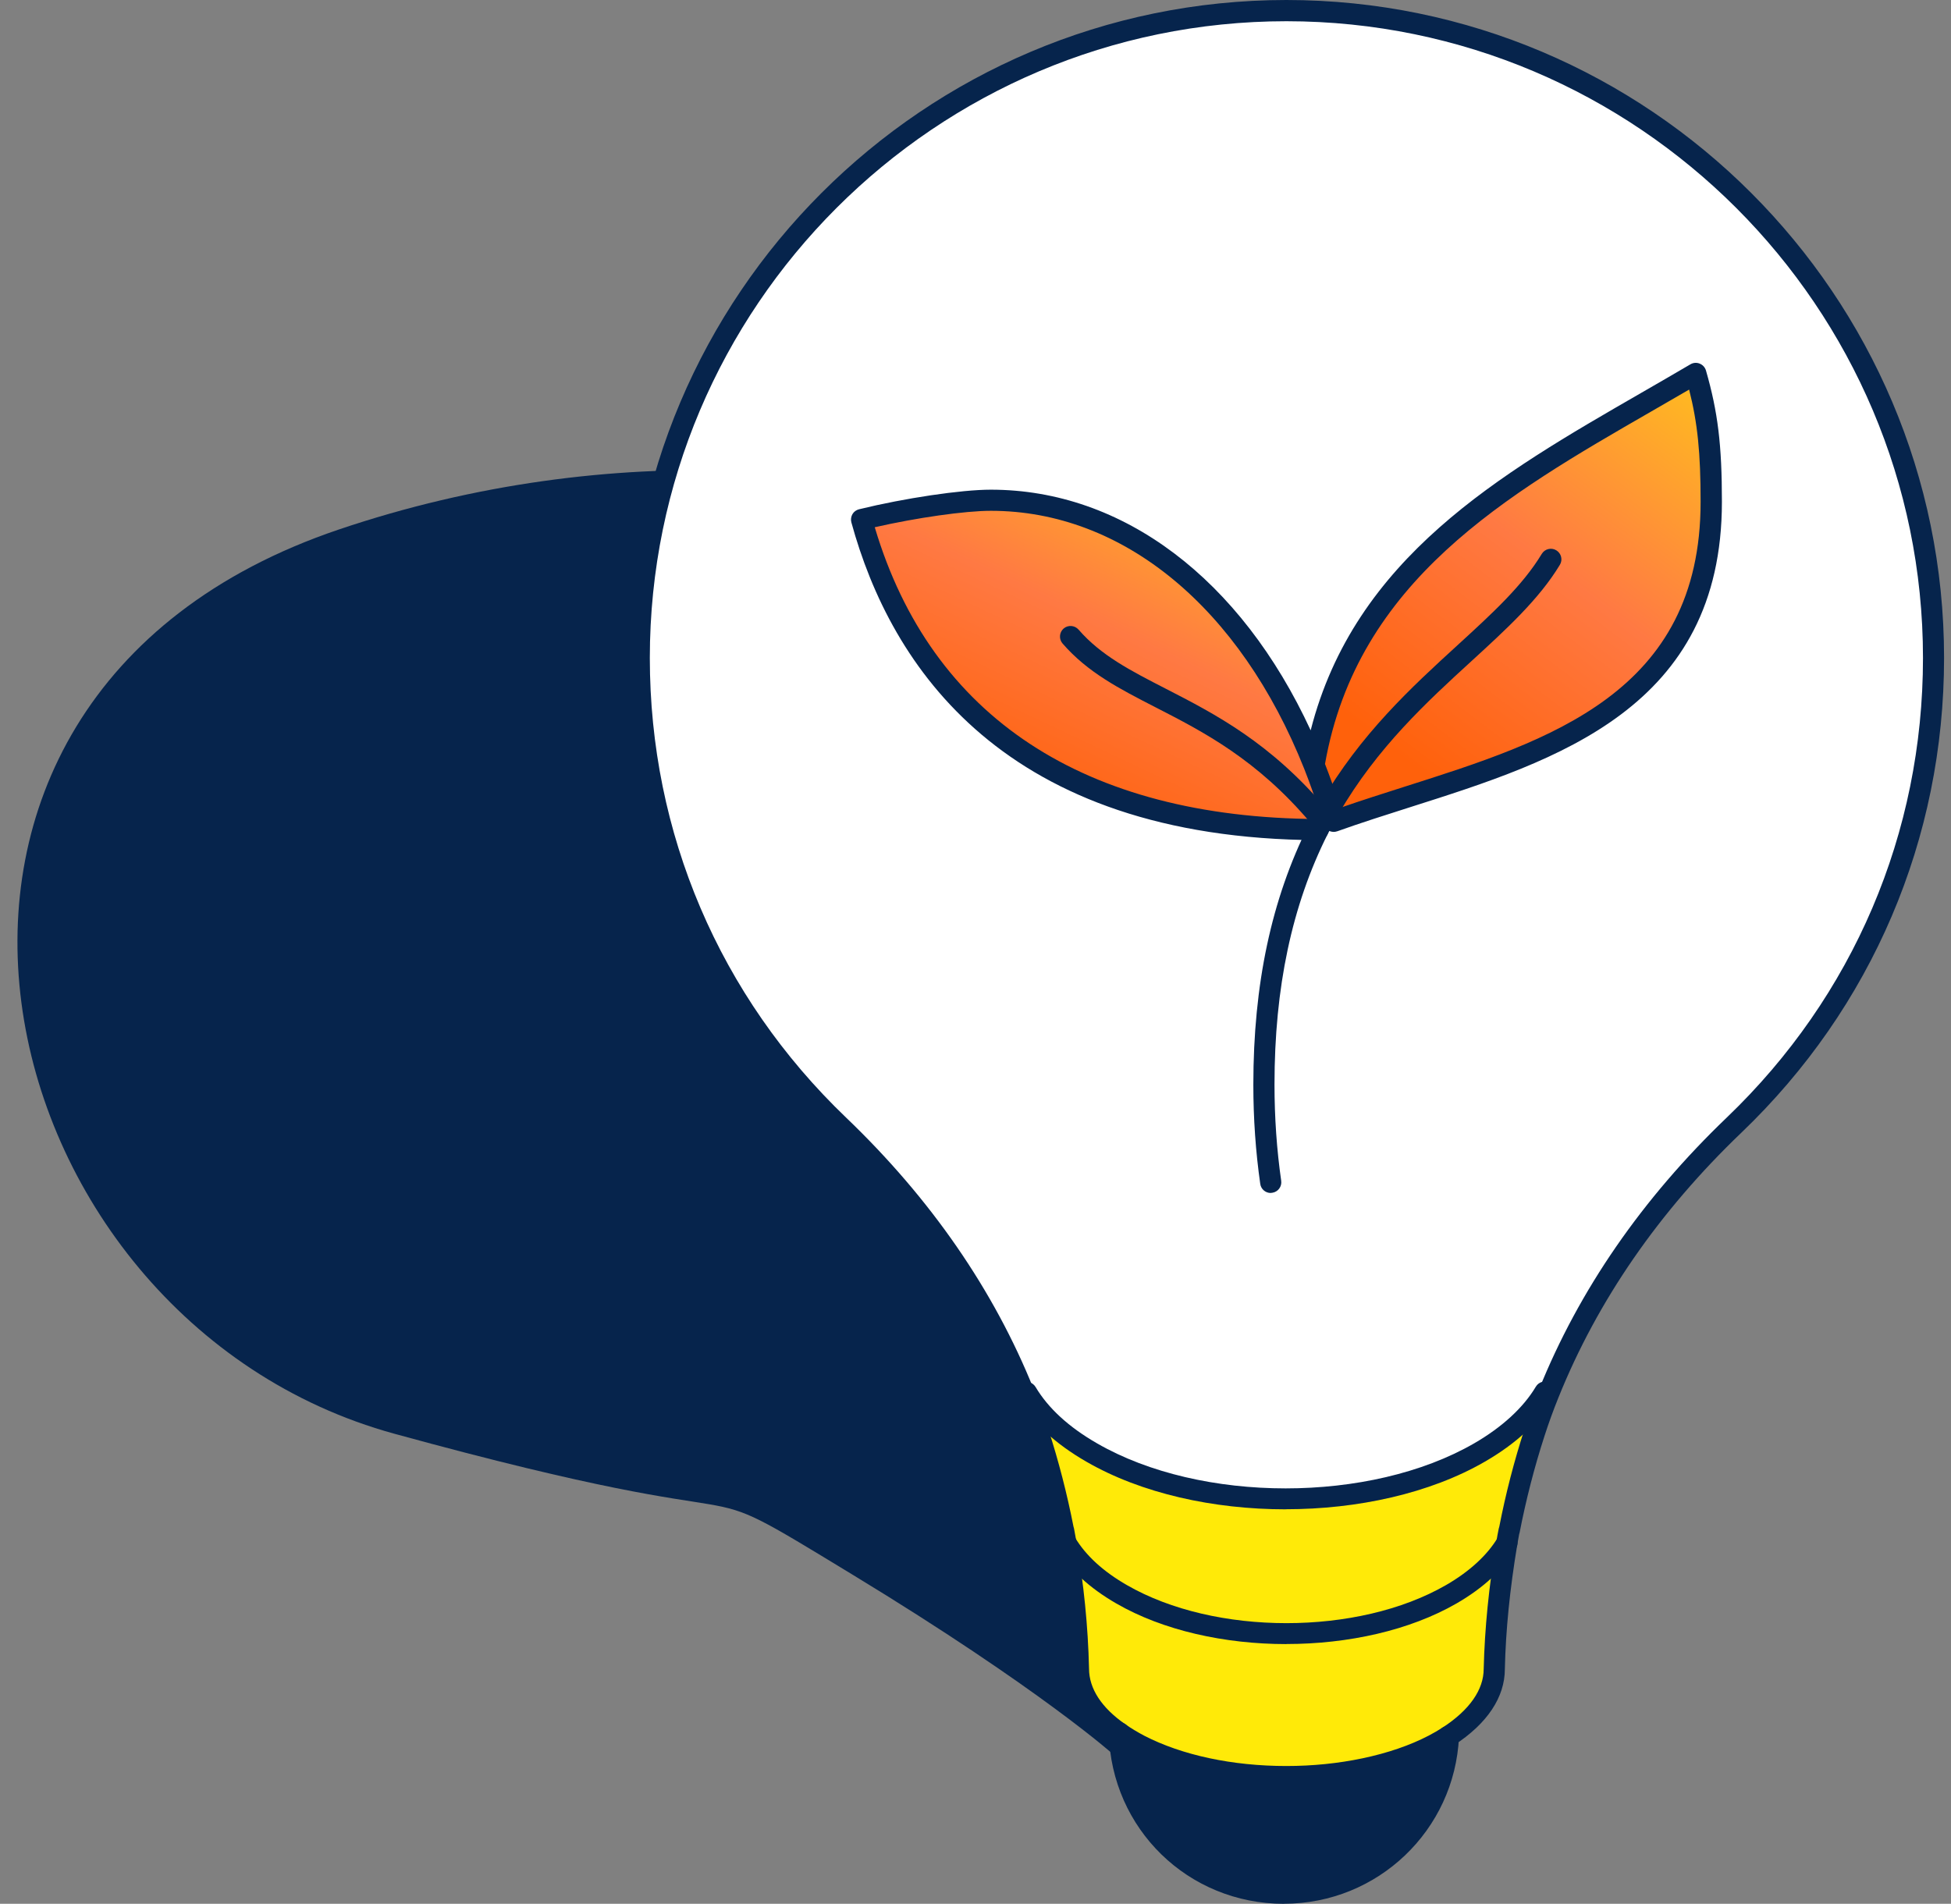
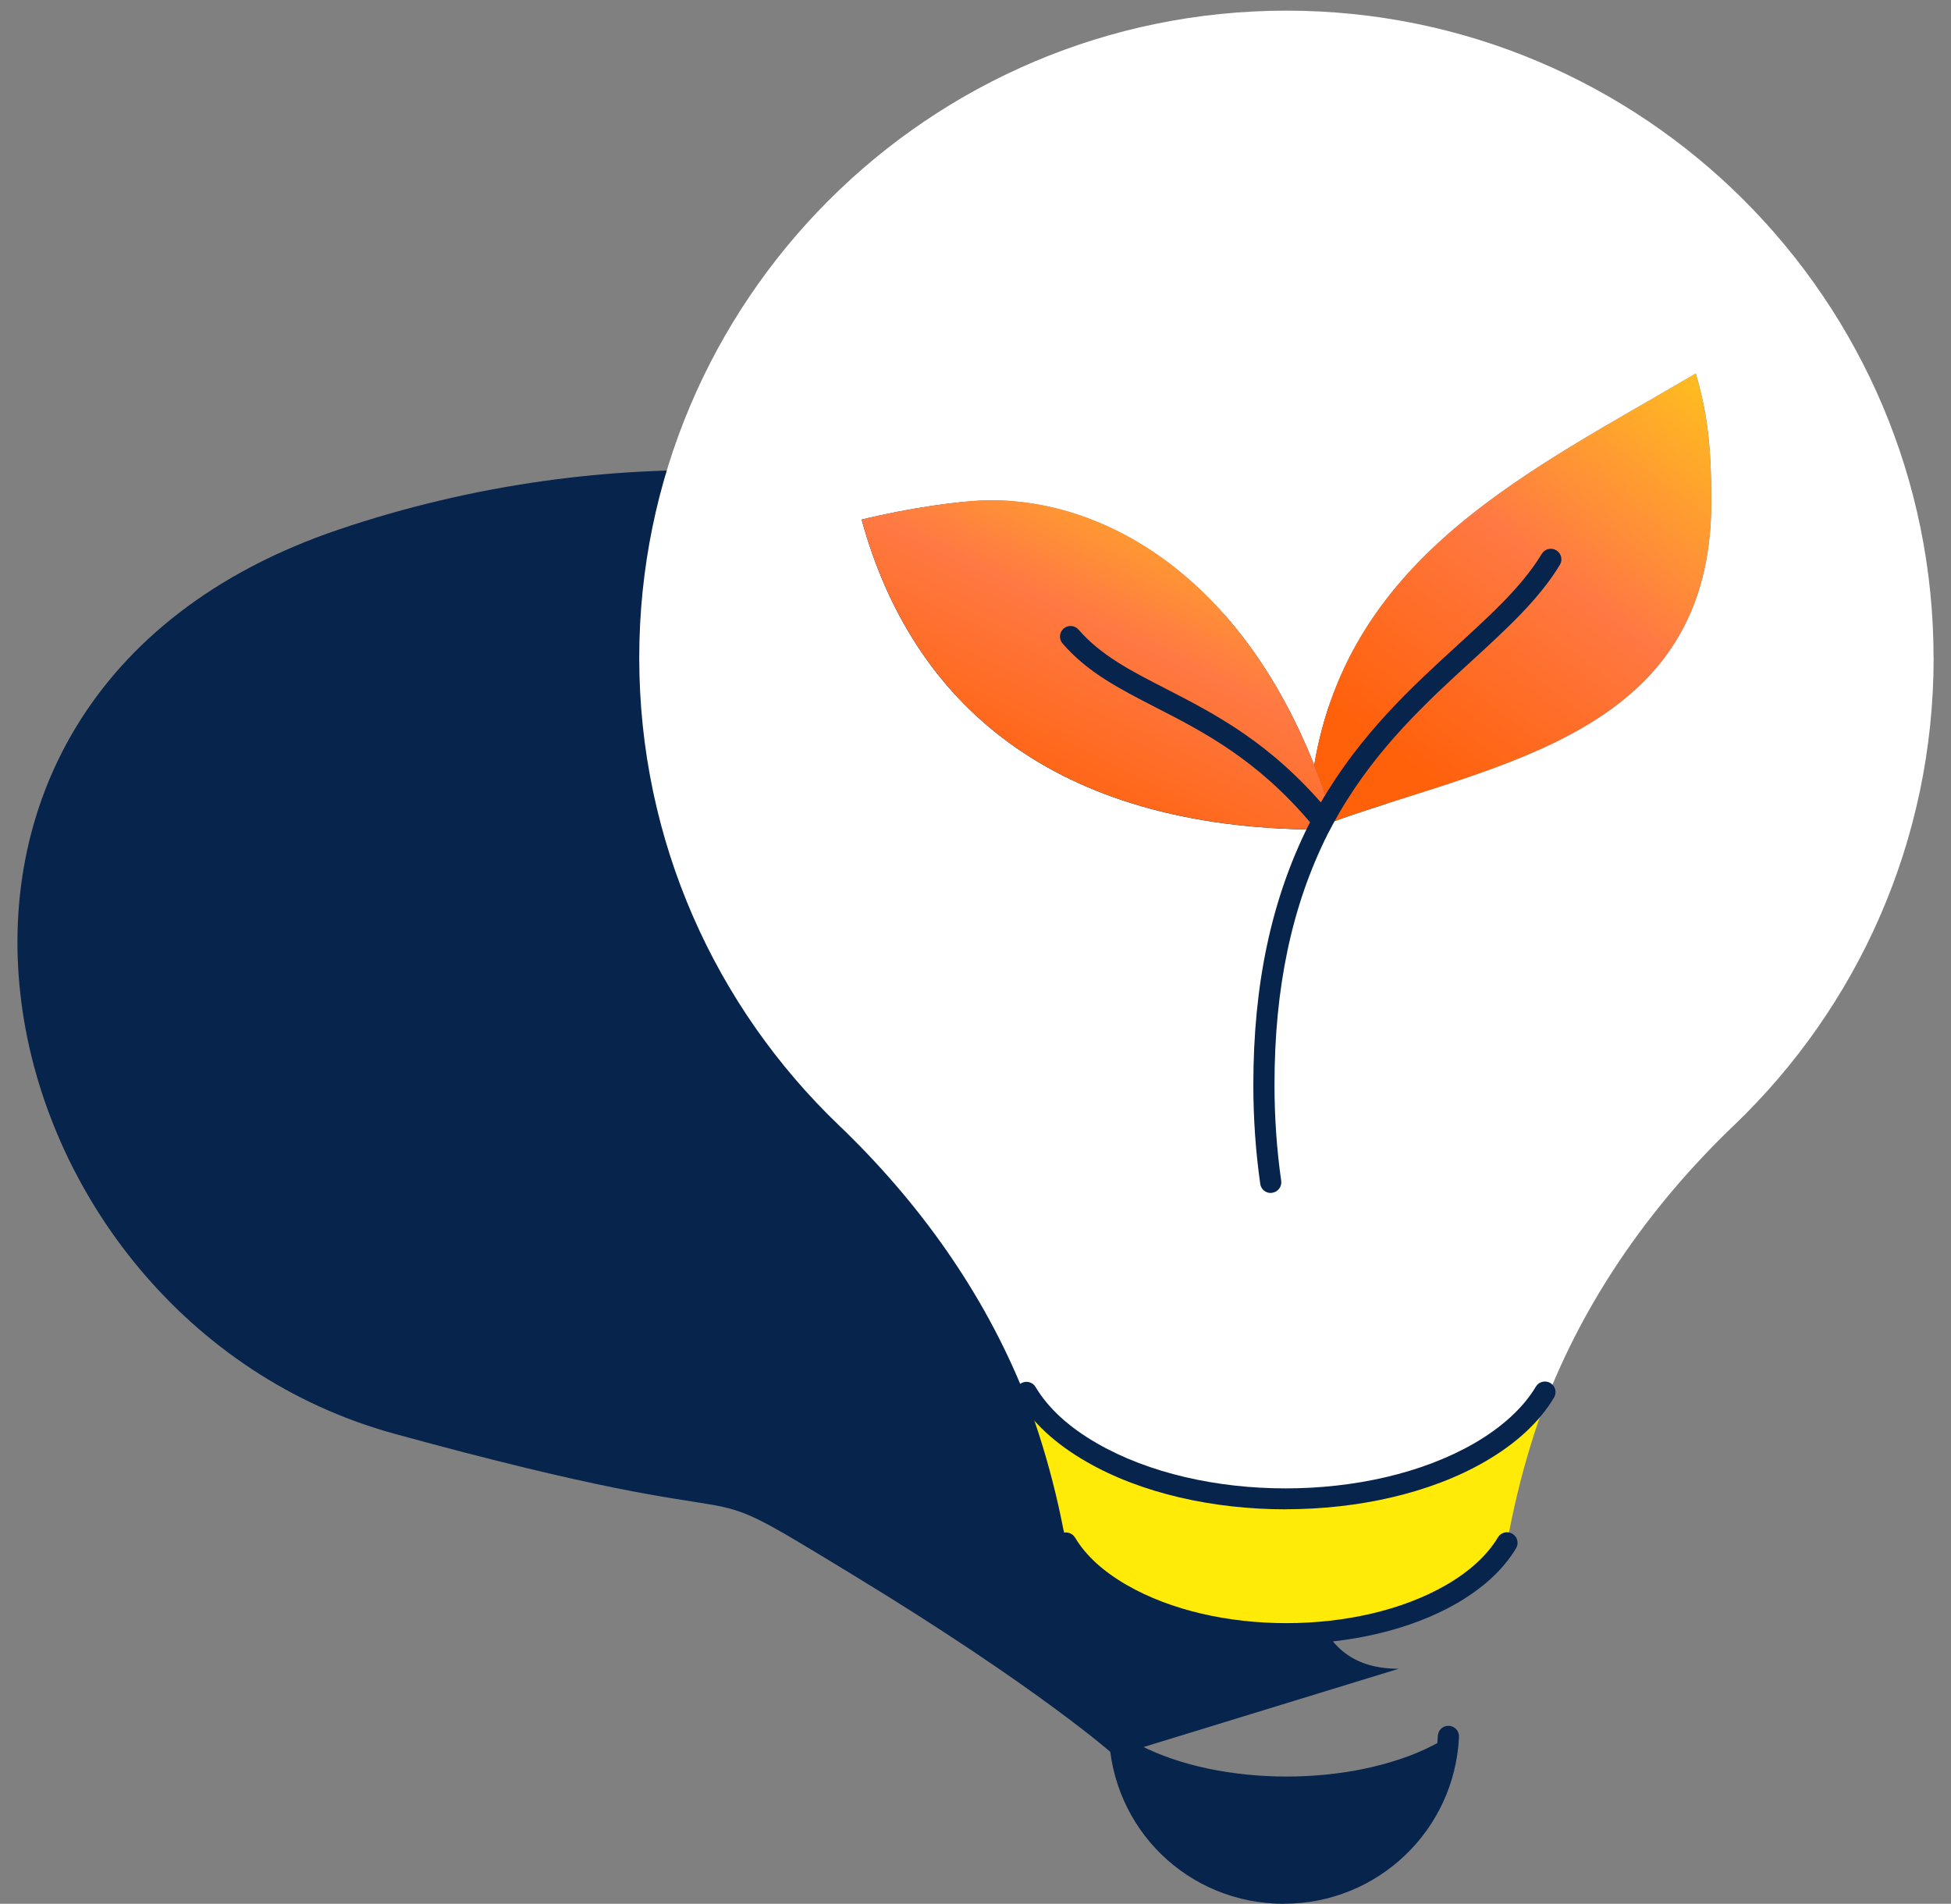
<svg xmlns="http://www.w3.org/2000/svg" width="83" height="81" viewBox="0 0 83 81" fill="none">
  <rect x="0" y="0" width="83" height="81" fill="#808080" stroke="none" />
  <path d="M36.276 67C44.276 71.863 47.431 74.703 47.431 74.703L59.501 71C51.987 71 56.996 56.59 59.501 38.841C61.25 26.443 37.585 14.698 14.416 22.528C-7.026 29.775 -0.943 56.137 16.776 61C34.495 65.863 28.276 62.137 36.276 67Z" fill="#06244C" />
  <path d="M56.078 35.295C56.234 34.983 56.399 34.683 56.567 34.392C56.627 34.572 56.681 34.758 56.738 34.947C63.789 32.422 72.805 31.234 72.805 21.349C72.805 18.946 72.634 17.588 72.145 15.89C65.192 19.996 57.425 23.562 55.91 32.557C52.767 24.624 47.119 21.286 42.155 21.286C40.944 21.286 38.598 21.628 36.655 22.108C38.787 29.884 44.753 35.238 56.075 35.298H56.078V35.295ZM82.261 27.992C82.261 35.802 79.004 42.862 73.773 47.874C70.384 51.116 67.628 54.973 65.888 59.298L65.729 59.235C65.171 60.174 64.242 61.058 62.943 61.805C58.387 64.436 51.006 64.436 46.45 61.805C45.155 61.061 44.228 60.18 43.673 59.244L43.568 59.286C41.831 54.961 39.069 51.113 35.683 47.871C30.456 42.862 27.195 35.802 27.195 27.989C27.195 12.783 39.522 0.456 54.728 0.453C69.931 0.456 82.258 12.783 82.258 27.989L82.261 27.992Z" fill="white" />
  <path d="M56.563 34.393C56.356 33.754 56.14 33.145 55.906 32.557C57.424 23.563 65.192 19.997 72.141 15.891C72.63 17.588 72.801 18.947 72.801 21.349C72.801 31.235 63.782 32.422 56.734 34.948C56.677 34.759 56.62 34.576 56.563 34.393Z" fill="url(#paint0_linear_4435_39169)" />
  <path d="M65.729 59.234L65.888 59.297C65.669 59.837 65.468 60.389 65.288 60.944C64.847 62.309 64.487 63.7 64.214 65.116H64.208C64.172 65.296 64.139 65.476 64.109 65.656C63.635 66.451 62.846 67.197 61.746 67.833C57.871 70.068 51.59 70.068 47.718 67.833C46.614 67.197 45.826 66.448 45.352 65.653C45.319 65.473 45.286 65.293 45.253 65.116H45.247C44.974 63.697 44.614 62.309 44.173 60.944C43.993 60.383 43.786 59.831 43.57 59.285L43.675 59.243C44.233 60.179 45.16 61.061 46.453 61.805C51.008 64.435 58.389 64.435 62.945 61.805C64.244 61.058 65.174 60.173 65.732 59.234H65.729Z" fill="#FFEA08" />
-   <path d="M64.104 65.654C63.804 67.412 63.612 69.194 63.57 70.999C63.57 72.022 62.913 73.029 61.617 73.872C61.42 74.001 61.21 74.124 60.982 74.241C60.118 74.691 59.119 75.021 58.054 75.246C56.99 75.471 55.859 75.582 54.725 75.582H54.722C52.458 75.582 50.197 75.135 48.469 74.241C48.16 74.079 47.875 73.908 47.617 73.731C46.453 72.924 45.878 71.965 45.878 70.999C45.836 69.194 45.644 67.409 45.344 65.648C45.818 66.446 46.606 67.193 47.71 67.829C51.582 70.063 57.862 70.063 61.737 67.829C62.838 67.193 63.627 66.443 64.101 65.651L64.104 65.654Z" fill="#FFEA08" />
  <path d="M61.622 73.878C61.448 77.597 58.383 80.552 54.625 80.552C50.867 80.552 47.724 77.519 47.625 73.734C47.883 73.911 48.165 74.082 48.477 74.244C50.204 75.138 52.466 75.585 54.73 75.585H54.733C55.867 75.585 56.998 75.474 58.062 75.249C59.127 75.024 60.126 74.694 60.99 74.244C61.218 74.127 61.427 74.004 61.625 73.875L61.622 73.878Z" fill="#06244C" />
  <path d="M56.568 34.391C56.4 34.682 56.235 34.982 56.079 35.294H56.076C44.754 35.234 38.789 29.883 36.656 22.103C38.6 21.626 40.945 21.281 42.157 21.281C47.12 21.281 52.765 24.619 55.911 32.552C56.145 33.14 56.364 33.749 56.568 34.388V34.391Z" fill="url(#paint1_linear_4435_39169)" />
-   <path d="M54.728 76.036C52.296 76.036 50.001 75.541 48.265 74.645C47.944 74.477 47.641 74.297 47.365 74.105C46.099 73.229 45.43 72.155 45.43 71.004C45.388 69.261 45.211 67.483 44.903 65.731C44.879 65.596 44.819 65.269 44.819 65.269C44.809 65.248 44.803 65.224 44.8 65.2C44.534 63.818 44.177 62.429 43.739 61.079C43.571 60.56 43.373 60.014 43.145 59.451C41.498 55.348 38.883 51.56 35.368 48.194C29.804 42.865 26.742 35.688 26.742 27.989C26.742 12.561 39.297 0.006 54.725 0C70.153 0.003 82.705 12.558 82.705 27.989C82.705 35.691 79.642 42.868 74.079 48.194C70.576 51.548 67.957 55.339 66.299 59.463C66.083 59.996 65.885 60.542 65.711 61.082C65.273 62.429 64.919 63.815 64.649 65.2C64.643 65.227 64.637 65.251 64.628 65.275C64.598 65.425 64.571 65.575 64.547 65.728C64.233 67.615 64.058 69.342 64.02 71.01C64.02 72.209 63.273 73.331 61.863 74.249C61.653 74.387 61.434 74.513 61.188 74.639C60.319 75.092 59.296 75.442 58.147 75.685C57.058 75.916 55.907 76.03 54.725 76.03L54.728 76.036ZM45.67 64.957C45.679 64.981 45.685 65.005 45.691 65.032C45.691 65.032 45.766 65.434 45.79 65.575C46.105 67.372 46.288 69.192 46.33 70.992C46.33 71.846 46.864 72.662 47.878 73.364C48.124 73.535 48.394 73.697 48.678 73.847C50.286 74.678 52.434 75.137 54.722 75.137C55.844 75.137 56.932 75.026 57.961 74.81C59.032 74.585 59.977 74.261 60.774 73.847C60.993 73.733 61.188 73.619 61.374 73.499C62.517 72.755 63.12 71.891 63.12 71.001C63.162 69.279 63.339 67.51 63.66 65.581C63.69 65.395 63.723 65.212 63.762 65.026C63.768 65.002 63.774 64.978 63.783 64.954C64.055 63.556 64.415 62.162 64.856 60.803C65.039 60.245 65.243 59.679 65.468 59.127C67.175 54.886 69.865 50.99 73.461 47.547C78.845 42.391 81.808 35.445 81.808 27.992C81.808 13.059 69.658 0.909 54.728 0.903C39.795 0.906 27.645 13.059 27.645 27.992C27.645 35.442 30.608 42.388 35.992 47.547C39.6 51.002 42.287 54.895 43.982 59.118C44.216 59.7 44.423 60.266 44.597 60.803C45.038 62.165 45.397 63.562 45.67 64.957Z" fill="#06244C" />
  <path d="M54.727 69.95C52.105 69.95 49.484 69.374 47.49 68.222C46.344 67.562 45.492 66.773 44.961 65.88C44.835 65.667 44.904 65.391 45.117 65.262C45.33 65.136 45.606 65.205 45.735 65.418C46.188 66.177 46.929 66.858 47.94 67.439C51.683 69.599 57.774 69.599 61.517 67.439C62.51 66.867 63.272 66.168 63.718 65.421C63.724 65.412 63.73 65.403 63.736 65.394C63.748 65.373 63.764 65.355 63.778 65.337C63.946 65.154 64.231 65.142 64.414 65.31C64.582 65.463 64.606 65.712 64.483 65.895C63.949 66.779 63.104 67.562 61.967 68.219C59.969 69.371 57.348 69.947 54.727 69.947V69.95Z" fill="#06244C" />
  <path d="M54.694 64.216C51.626 64.216 48.557 63.541 46.221 62.192C44.889 61.427 43.9 60.509 43.282 59.471C43.156 59.258 43.225 58.983 43.438 58.854C43.651 58.728 43.926 58.797 44.055 59.01C44.592 59.915 45.474 60.722 46.671 61.409C51.095 63.964 58.29 63.964 62.714 61.409C63.898 60.725 64.807 59.891 65.338 58.998C65.464 58.785 65.74 58.713 65.956 58.842C66.169 58.968 66.241 59.243 66.112 59.459C65.494 60.5 64.501 61.421 63.163 62.192C60.827 63.541 57.759 64.213 54.694 64.213V64.216Z" fill="#06244C" />
  <path d="M54.622 81C50.549 81 47.277 77.814 47.172 73.745C47.166 73.496 47.361 73.289 47.61 73.283C47.862 73.262 48.066 73.472 48.072 73.721C48.165 77.296 51.044 80.097 54.622 80.097C58.2 80.097 61.004 77.356 61.169 73.856C61.181 73.607 61.391 73.412 61.64 73.427C61.889 73.439 62.081 73.649 62.069 73.898C61.883 77.877 58.611 80.997 54.622 80.997V81Z" fill="#06244C" />
-   <path d="M56.071 35.746C42.71 35.677 37.899 28.356 36.219 22.225C36.187 22.108 36.205 21.982 36.264 21.877C36.324 21.772 36.426 21.698 36.543 21.668C38.478 21.194 40.889 20.834 42.152 20.834C47.776 20.834 52.784 24.634 55.759 31.073C57.628 23.74 63.809 20.18 69.799 16.728C70.507 16.32 71.214 15.912 71.913 15.501C72.033 15.429 72.18 15.417 72.309 15.471C72.438 15.522 72.537 15.63 72.576 15.765C73.083 17.526 73.254 18.935 73.254 21.347C73.254 30.128 66.227 32.36 60.03 34.33C58.984 34.663 57.904 35.005 56.89 35.368C56.773 35.41 56.644 35.401 56.536 35.347C56.533 35.347 56.527 35.344 56.524 35.341C56.5 35.569 56.308 35.746 56.074 35.746H56.071ZM37.215 22.435C39.618 30.506 46.126 34.795 56.074 34.846C56.134 34.846 56.191 34.858 56.245 34.879C56.209 34.762 56.173 34.645 56.134 34.531C55.921 33.871 55.708 33.281 55.492 32.729C55.492 32.723 55.489 32.72 55.486 32.714C52.751 25.836 47.767 21.733 42.155 21.733C41.048 21.733 38.997 22.027 37.215 22.432V22.435ZM56.371 32.51C56.581 33.047 56.785 33.619 56.989 34.255L57.025 34.366C57.922 34.054 58.849 33.76 59.751 33.472C65.945 31.505 72.348 29.468 72.348 21.347C72.348 19.292 72.222 18.002 71.859 16.575C71.325 16.887 70.785 17.199 70.246 17.508C64.097 21.05 57.742 24.712 56.368 32.507L56.371 32.51Z" fill="#06244C" />
  <path d="M54.058 50.757C53.839 50.757 53.644 50.595 53.614 50.37C53.419 49.008 53.32 47.589 53.32 46.15C53.32 41.873 54.091 38.259 55.675 35.095C55.831 34.786 55.999 34.474 56.176 34.168C57.879 31.226 60.069 29.222 62 27.456C63.488 26.094 64.771 24.921 65.59 23.566C65.719 23.353 65.995 23.284 66.208 23.413C66.421 23.542 66.49 23.818 66.361 24.03C65.476 25.497 64.082 26.769 62.609 28.119C60.725 29.843 58.59 31.796 56.955 34.618C56.787 34.909 56.629 35.206 56.478 35.497C54.958 38.532 54.22 42.014 54.22 46.147C54.22 47.541 54.316 48.918 54.505 50.238C54.541 50.484 54.37 50.712 54.124 50.748C54.103 50.751 54.082 50.754 54.061 50.754L54.058 50.757Z" fill="#06244C" />
  <path d="M56.111 35.182C55.982 35.182 55.856 35.128 55.766 35.023C53.475 32.309 51.192 31.136 49.18 30.104C47.62 29.303 46.271 28.61 45.203 27.378C45.041 27.189 45.062 26.907 45.248 26.742C45.437 26.58 45.719 26.601 45.884 26.787C46.837 27.888 48.112 28.541 49.591 29.3C51.681 30.374 54.048 31.589 56.453 34.441C56.612 34.63 56.588 34.915 56.399 35.074C56.315 35.146 56.213 35.179 56.108 35.179L56.111 35.182Z" fill="#06244C" />
  <defs>
    <linearGradient id="paint0_linear_4435_39169" x1="76.001" y1="10.174" x2="59.405" y2="32.059" gradientUnits="userSpaceOnUse">
      <stop stop-color="#FFEA08" />
      <stop offset="0.625" stop-color="#FF7943" />
      <stop offset="1" stop-color="#FF610B" />
    </linearGradient>
    <linearGradient id="paint1_linear_4435_39169" x1="60.34" y1="17.078" x2="50.542" y2="37.788" gradientUnits="userSpaceOnUse">
      <stop stop-color="#FFEA08" />
      <stop offset="0.625" stop-color="#FF7943" />
      <stop offset="1" stop-color="#FF610B" />
    </linearGradient>
  </defs>
</svg>